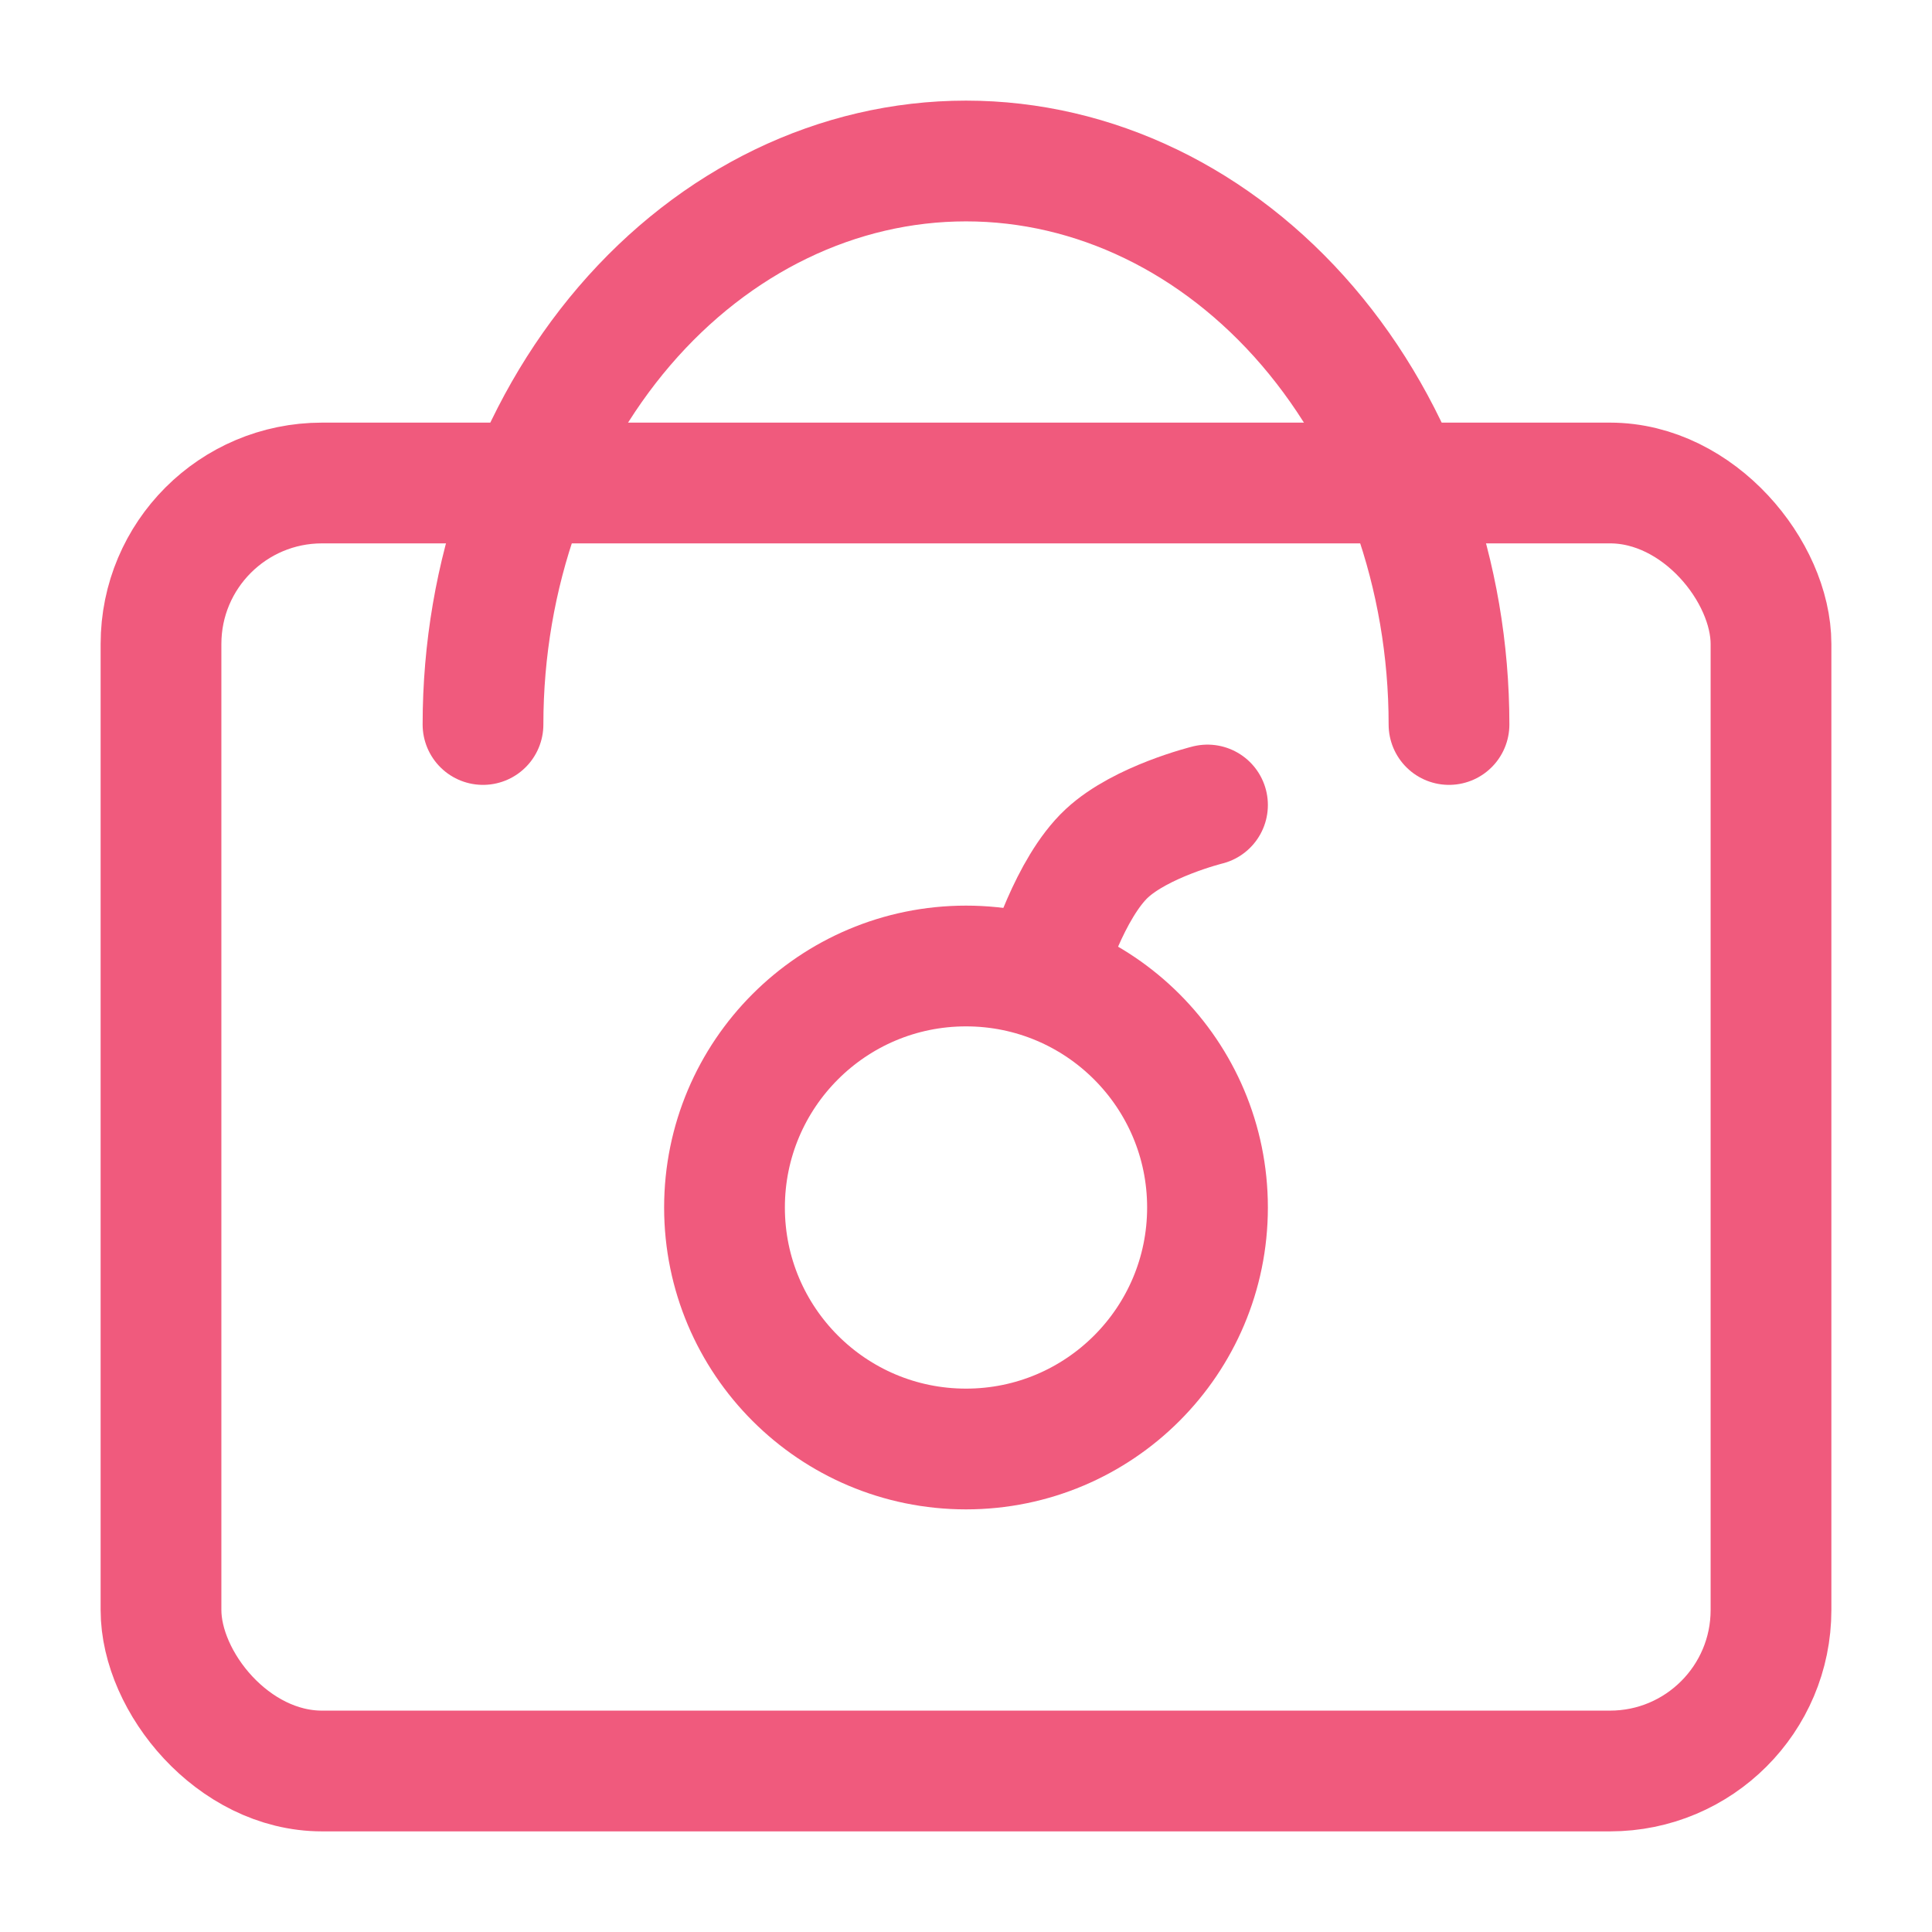
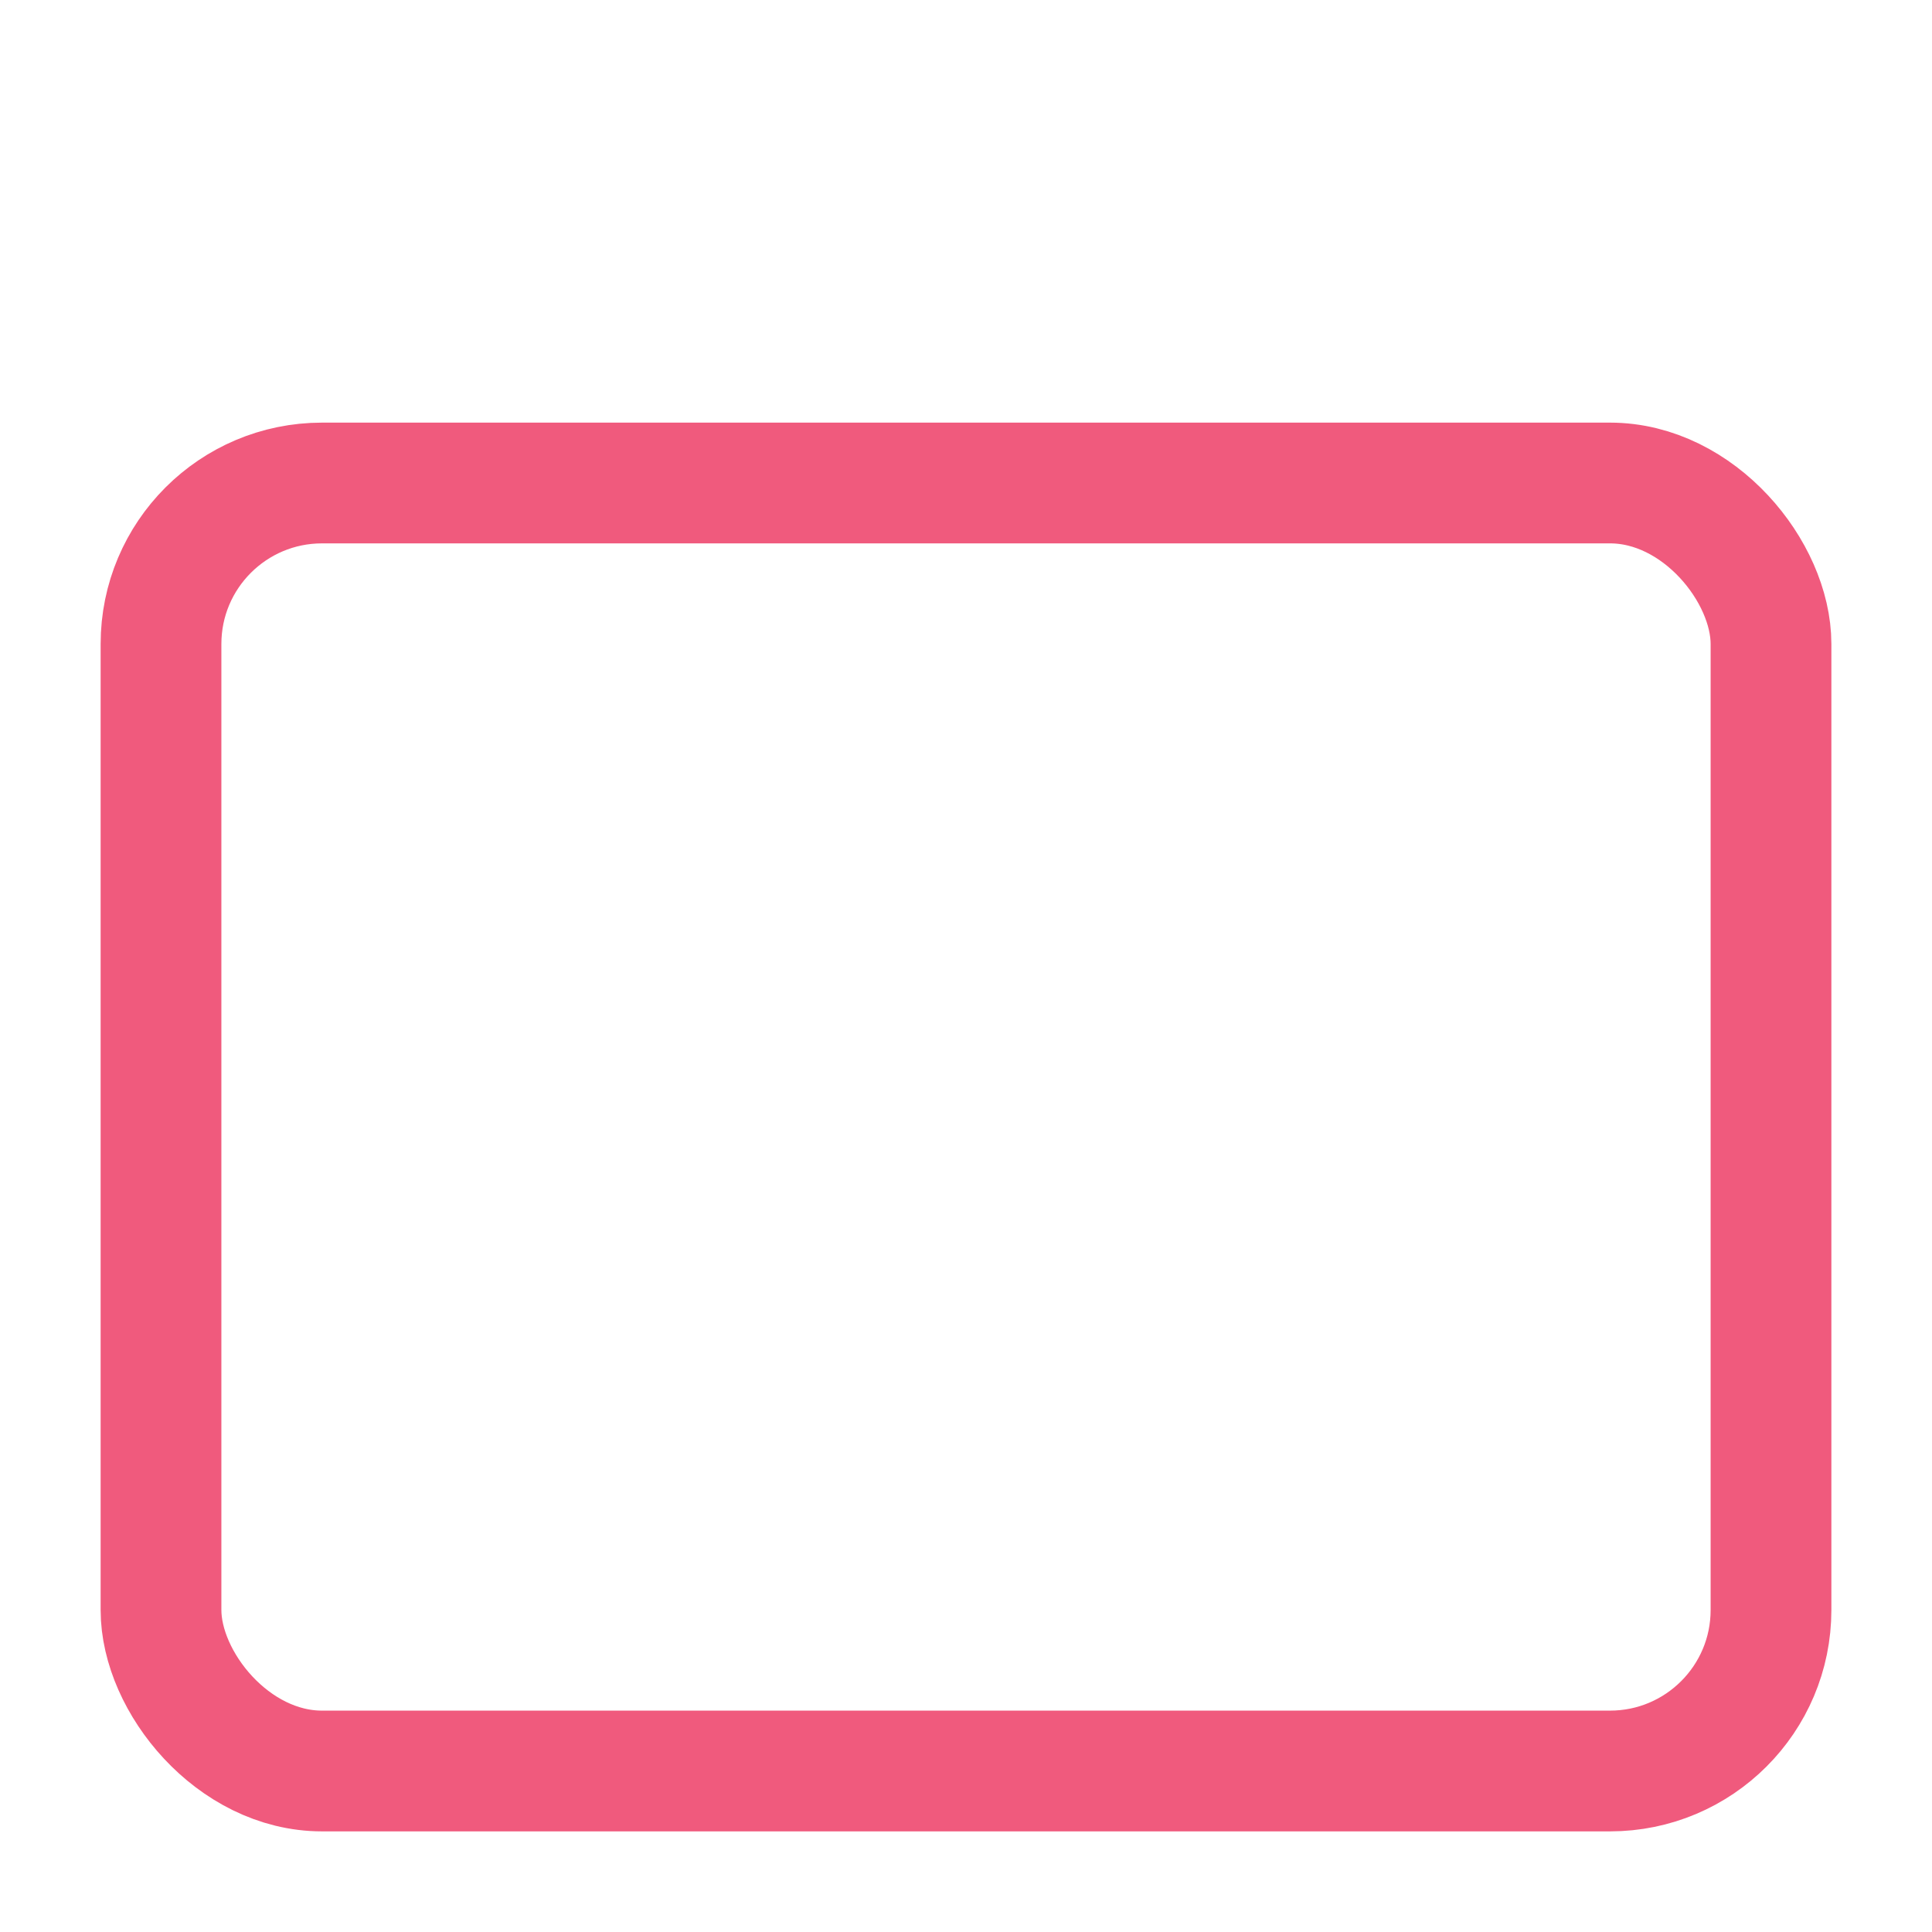
<svg xmlns="http://www.w3.org/2000/svg" width="24" height="24" viewBox="0 0 24 24" fill="none">
  <rect x="2" y="6" width="20" height="16" rx="2" stroke="#F05A7D" stroke-width="1.5" stroke-linejoin="round" />
-   <path d="M6 9C6 7.143 6.632 5.363 7.757 4.05C8.883 2.737 10.409 2 12 2C13.591 2 15.117 2.737 16.243 4.05C17.368 5.363 18 7.143 18 9" stroke="#F05A7D" stroke-width="1.5" stroke-linecap="round" stroke-linejoin="round" />
-   <circle cx="12" cy="15" r="3" stroke="#F05A7D" stroke-width="1.5" />
-   <path d="M13 12C13 12 13.286 11.031 13.75 10.6C14.177 10.203 15 10 15 10" stroke="#F05A7D" stroke-width="1.5" stroke-linecap="round" stroke-linejoin="round" />
</svg>